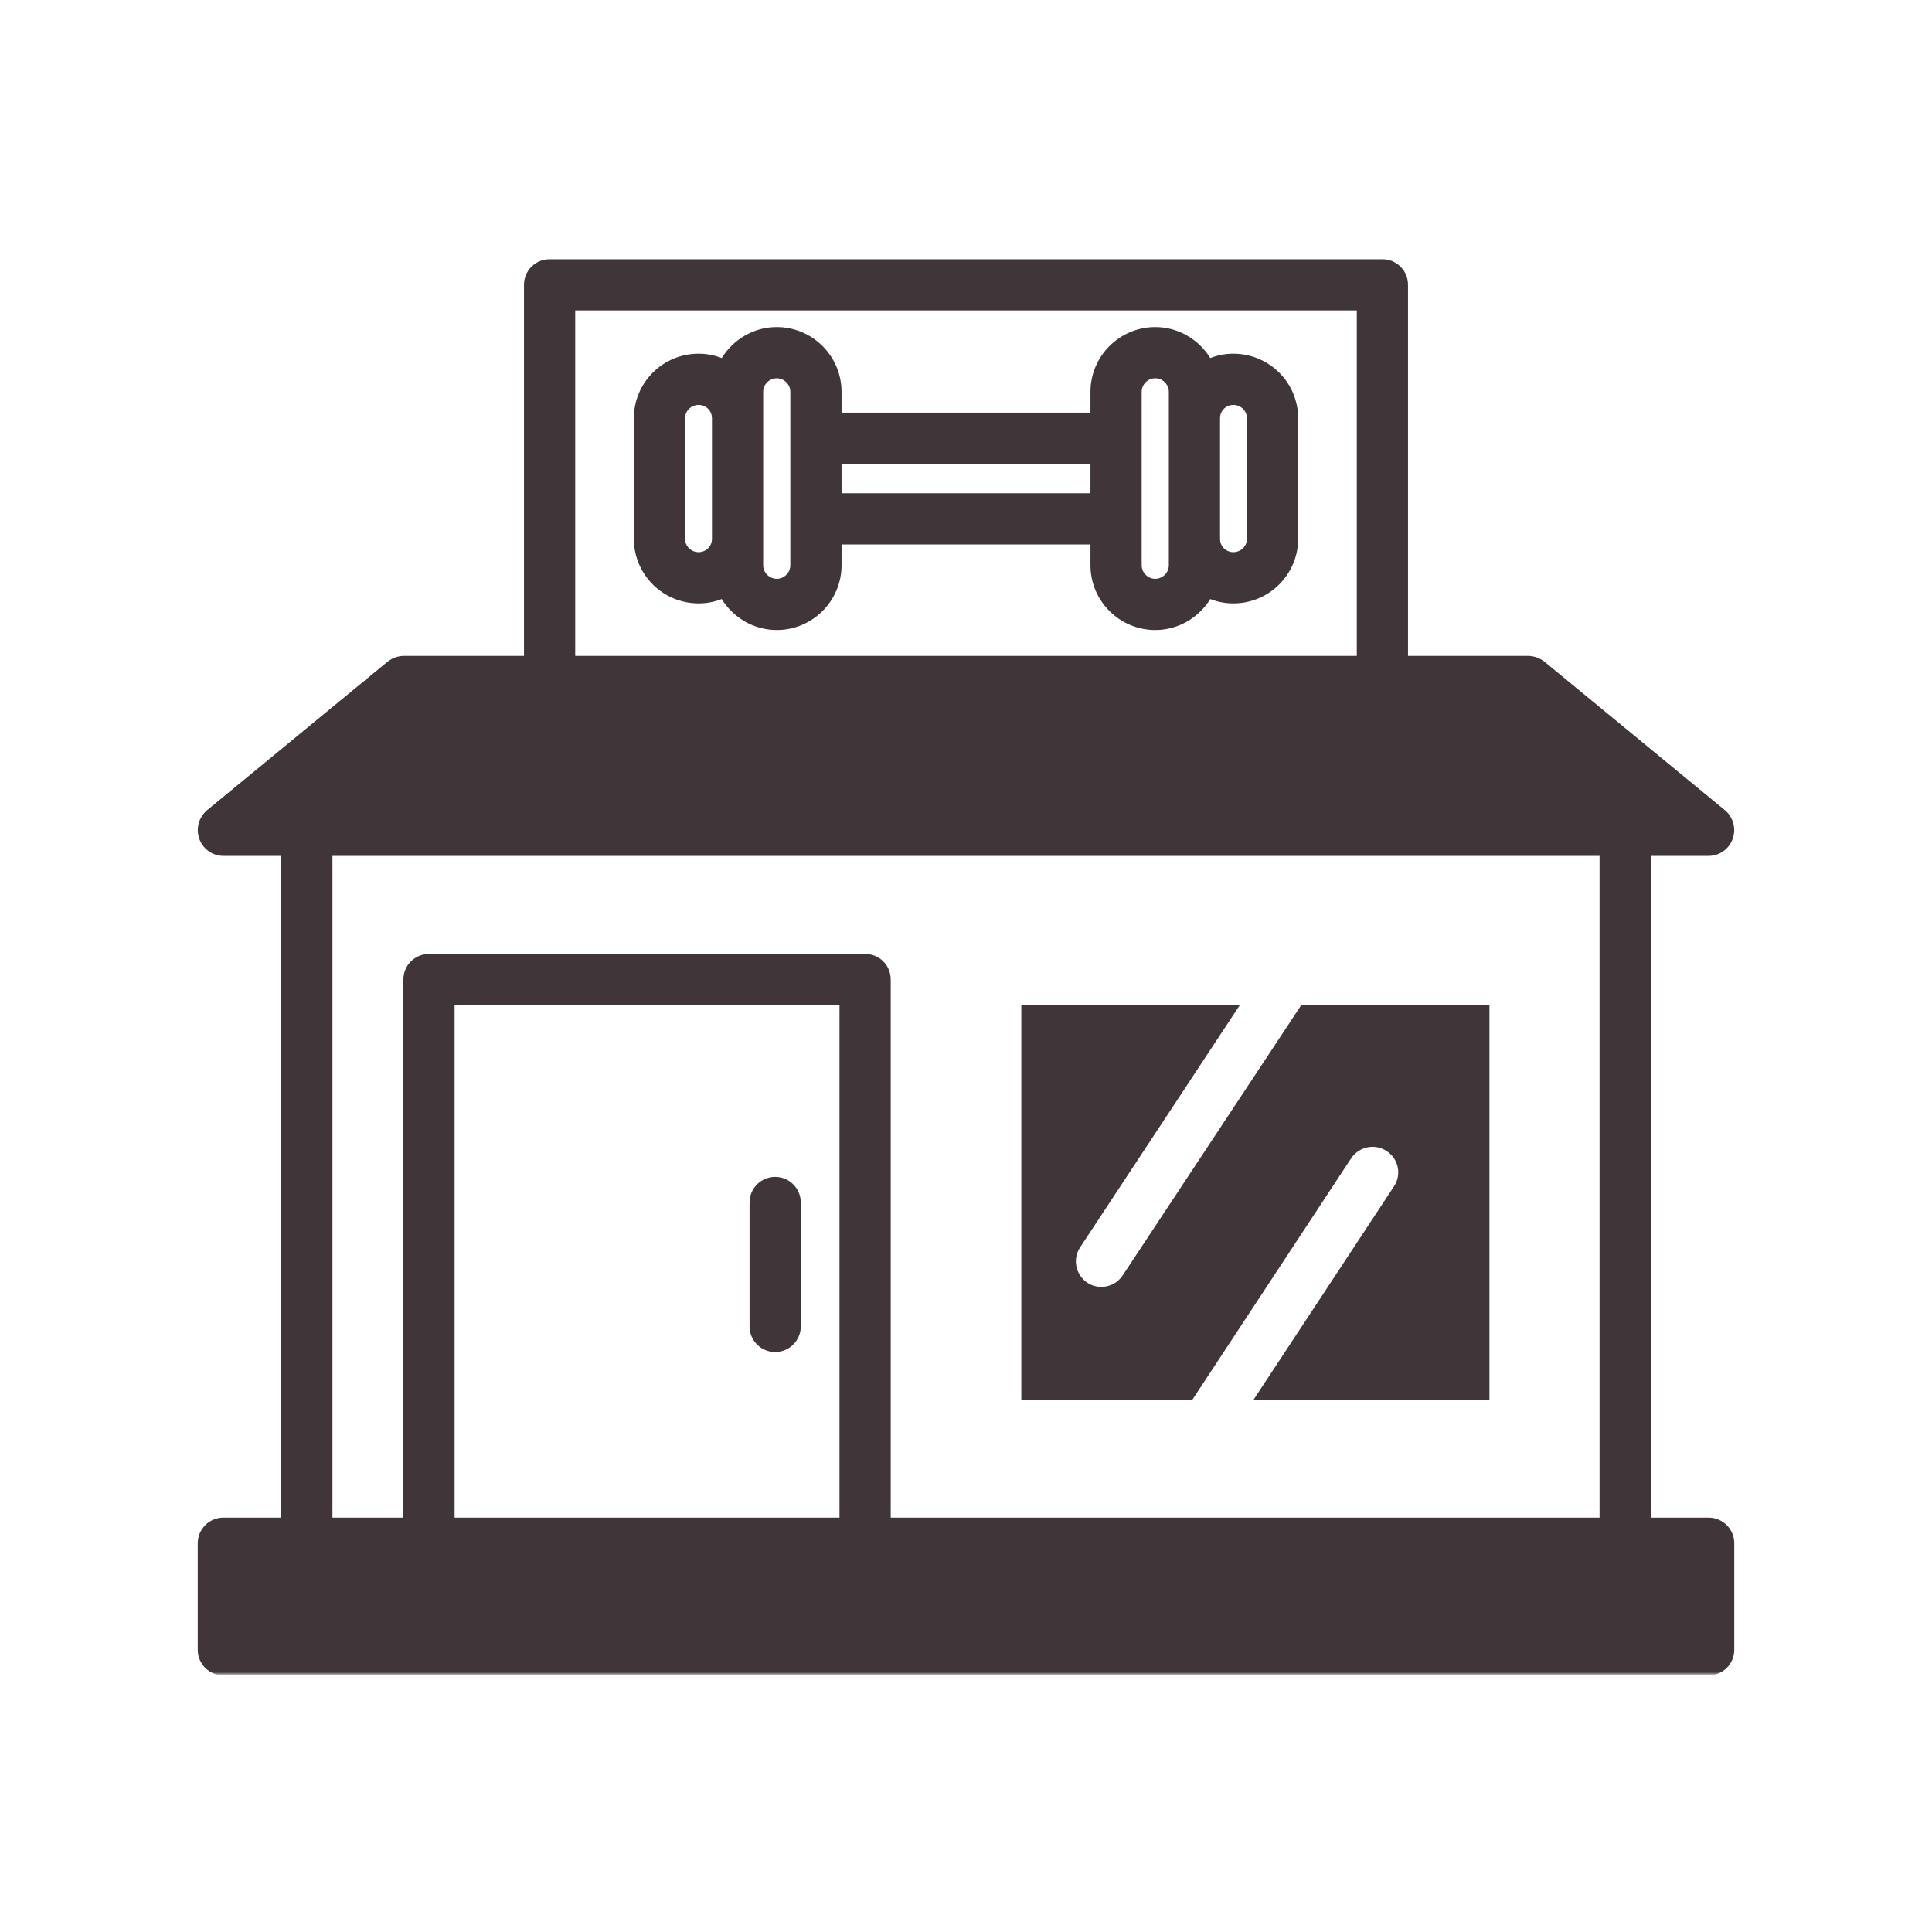
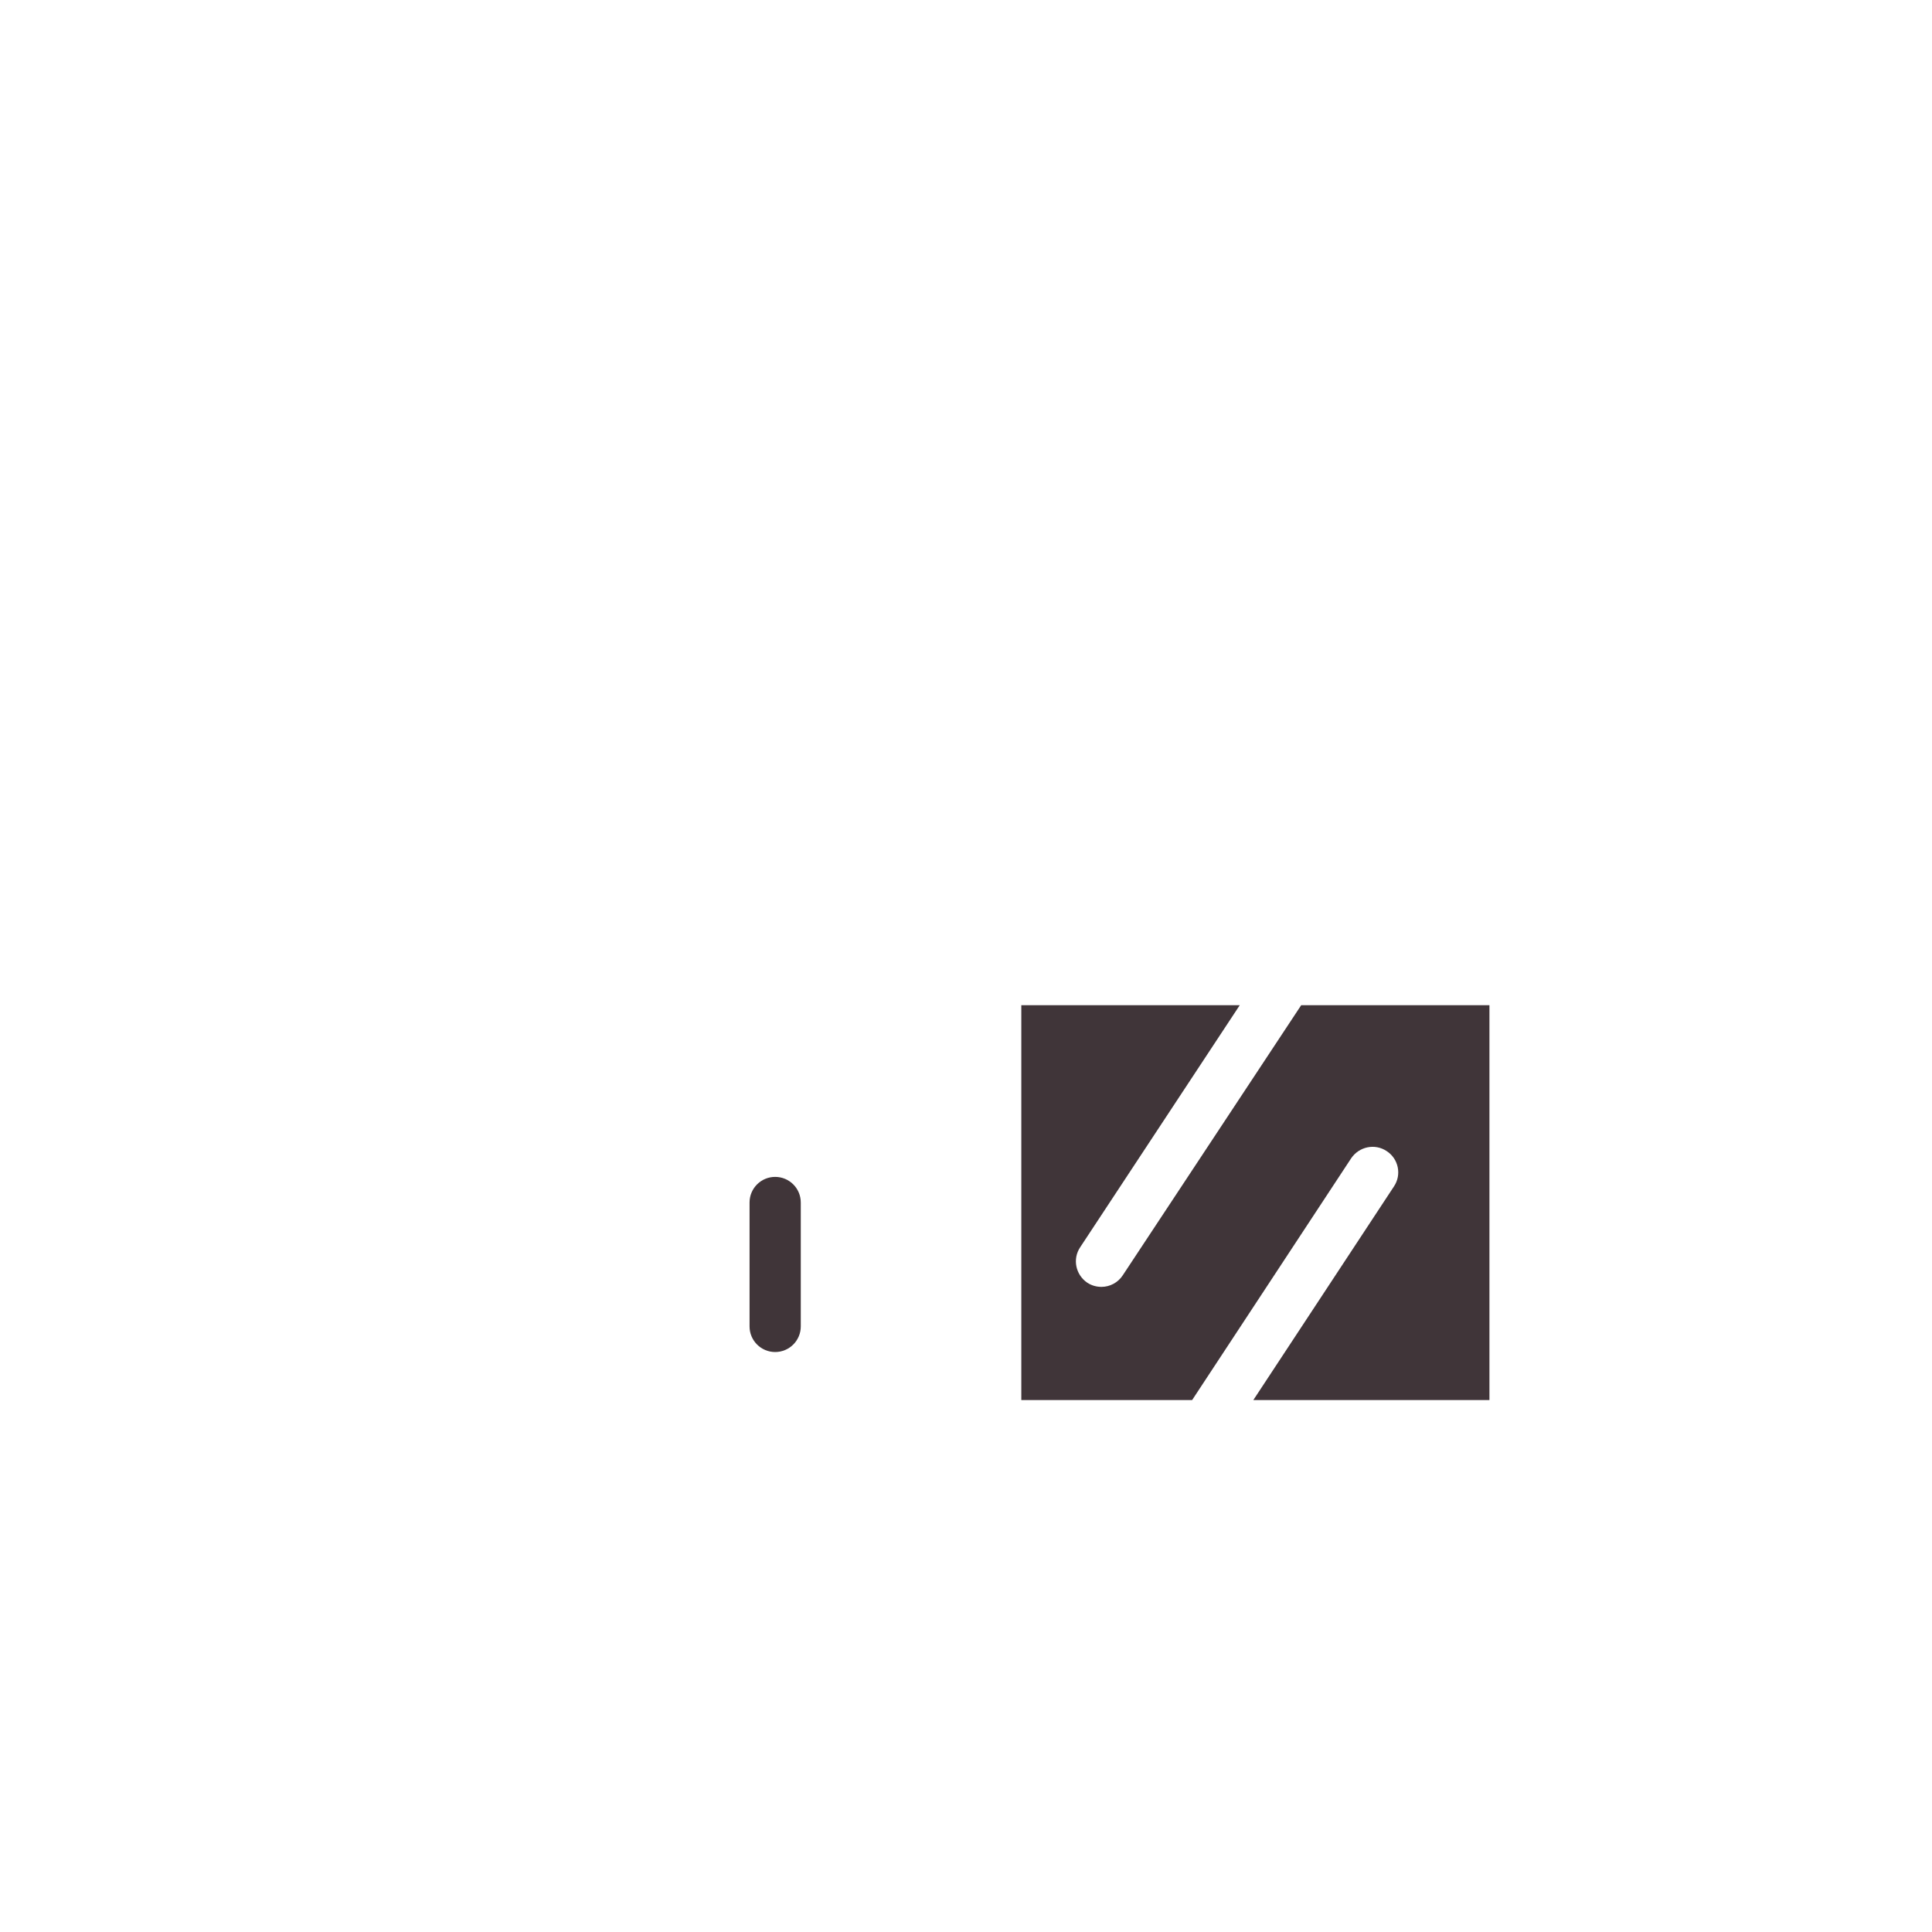
<svg xmlns="http://www.w3.org/2000/svg" width="1000" height="1000" viewBox="0 0 1000 1000" fill="none">
-   <path d="M638.381 183.076C634.141 183.076 630.162 183.872 626.454 185.331C620.49 175.784 610.016 169.289 597.954 169.289C579.532 169.289 564.417 184.268 564.417 202.826V213.565H435.584V202.826C435.584 184.268 420.469 169.289 402.048 169.289C389.985 169.289 379.511 175.784 373.548 185.331C369.839 183.872 365.86 183.076 361.62 183.076C343.063 183.076 328.084 198.055 328.084 216.477V278.909C328.084 297.336 343.063 312.31 361.62 312.31C365.86 312.31 369.839 311.518 373.548 310.06C379.511 319.602 389.985 326.096 402.048 326.096C420.469 326.096 435.584 311.117 435.584 292.56V281.826H564.417V292.56C564.417 311.117 579.532 326.096 597.954 326.096C610.016 326.096 620.49 319.602 626.454 310.06C630.162 311.518 634.141 312.31 638.381 312.31C656.938 312.31 671.917 297.336 671.917 278.909V216.477C671.917 198.055 656.938 183.076 638.381 183.076ZM368.511 278.909C368.511 282.753 365.464 285.805 361.62 285.805C357.777 285.805 354.594 282.753 354.594 278.909V216.477C354.594 212.633 357.777 209.586 361.62 209.586C365.464 209.586 368.511 212.633 368.511 216.477V278.909ZM409.074 292.56C409.074 296.404 405.891 299.586 402.048 299.586C398.204 299.586 395.021 296.404 395.021 292.56V202.826C395.021 198.982 398.204 195.799 402.048 195.799C405.891 195.799 409.074 198.982 409.074 202.826V292.56ZM564.417 255.315H435.584V240.07H564.417V255.315ZM604.98 292.56C604.98 296.404 601.798 299.586 597.954 299.586C594.11 299.586 590.928 296.404 590.928 292.56V202.826C590.928 198.982 594.11 195.799 597.954 195.799C601.798 195.799 604.98 198.982 604.98 202.826V292.56ZM645.407 278.909C645.407 282.753 642.225 285.805 638.381 285.805C634.537 285.805 631.49 282.753 631.49 278.909V216.477C631.49 212.633 634.537 209.586 638.381 209.586C642.225 209.586 645.407 212.633 645.407 216.477V278.909Z" fill="#403539" />
  <mask id="mask0_43_407" style="mask-type:luminance" maskUnits="userSpaceOnUse" x="101" y="133" width="798" height="734">
-     <path d="M101.334 133.5H898.667V866.5H101.334V133.5Z" fill="white" />
-   </mask>
+     </mask>
  <g mask="url(#mask0_43_407)">
-     <path d="M884.397 785.513H854.438V443.008H884.397C889.964 443.008 895.001 439.43 896.855 434.128C898.709 428.956 897.12 422.992 892.876 419.414L799.298 342.398C796.912 340.544 793.865 339.487 790.813 339.487H728.782V147.419C728.782 139.997 722.818 134.164 715.527 134.164H284.475C277.183 134.164 271.219 139.997 271.219 147.419V339.487H209.188C206.136 339.487 203.089 340.544 200.704 342.398L107.126 419.414C102.881 422.992 101.292 428.956 103.146 434.128C105.001 439.43 110.037 443.008 115.605 443.008H145.563V785.513H115.605C108.318 785.513 102.35 791.482 102.35 798.768V853.909C102.35 861.331 108.318 867.164 115.605 867.164H884.397C891.683 867.164 897.652 861.331 897.652 853.909V798.768C897.652 791.482 891.683 785.513 884.397 785.513ZM447.777 493.773H222.042C214.756 493.773 208.787 499.607 208.787 507.029V785.513H172.074V443.008H827.928V785.513H461.032V507.029C461.032 499.607 455.199 493.773 447.777 493.773ZM434.521 520.284V785.513H235.298V520.284H434.521ZM297.73 160.674H702.272V339.487H297.73V160.674Z" fill="#403539" />
+     <path d="M884.397 785.513H854.438V443.008H884.397C889.964 443.008 895.001 439.43 896.855 434.128C898.709 428.956 897.12 422.992 892.876 419.414L799.298 342.398C796.912 340.544 793.865 339.487 790.813 339.487H728.782V147.419C728.782 139.997 722.818 134.164 715.527 134.164H284.475C277.183 134.164 271.219 139.997 271.219 147.419V339.487H209.188C206.136 339.487 203.089 340.544 200.704 342.398L107.126 419.414C102.881 422.992 101.292 428.956 103.146 434.128C105.001 439.43 110.037 443.008 115.605 443.008H145.563V785.513H115.605C108.318 785.513 102.35 791.482 102.35 798.768V853.909C102.35 861.331 108.318 867.164 115.605 867.164H884.397C891.683 867.164 897.652 861.331 897.652 853.909V798.768C897.652 791.482 891.683 785.513 884.397 785.513ZM447.777 493.773H222.042C214.756 493.773 208.787 499.607 208.787 507.029V785.513H172.074V443.008H827.928V785.513H461.032V507.029ZM434.521 520.284V785.513H235.298V520.284H434.521ZM297.73 160.674H702.272V339.487H297.73V160.674Z" fill="#403539" />
  </g>
  <path d="M699.355 599.547C703.464 593.448 711.683 591.724 717.782 595.833C723.876 599.813 725.6 608.026 721.49 614.125L648.719 724.672H770.933V520.281H673.506L581.12 660.12C578.605 663.964 574.36 666.083 570.12 666.083C567.6 666.083 565.084 665.422 562.829 663.964C556.73 659.854 555.011 651.635 559.12 645.542L641.699 520.281H528.631V724.672H617.042L699.355 599.547Z" fill="#403539" />
  <path d="M401.224 699.807C408.542 699.807 414.479 693.88 414.479 686.552V622.411C414.479 615.078 408.542 609.156 401.224 609.156C393.906 609.156 387.969 615.078 387.969 622.411V686.552C387.969 693.88 393.906 699.807 401.224 699.807Z" fill="#403539" />
</svg>